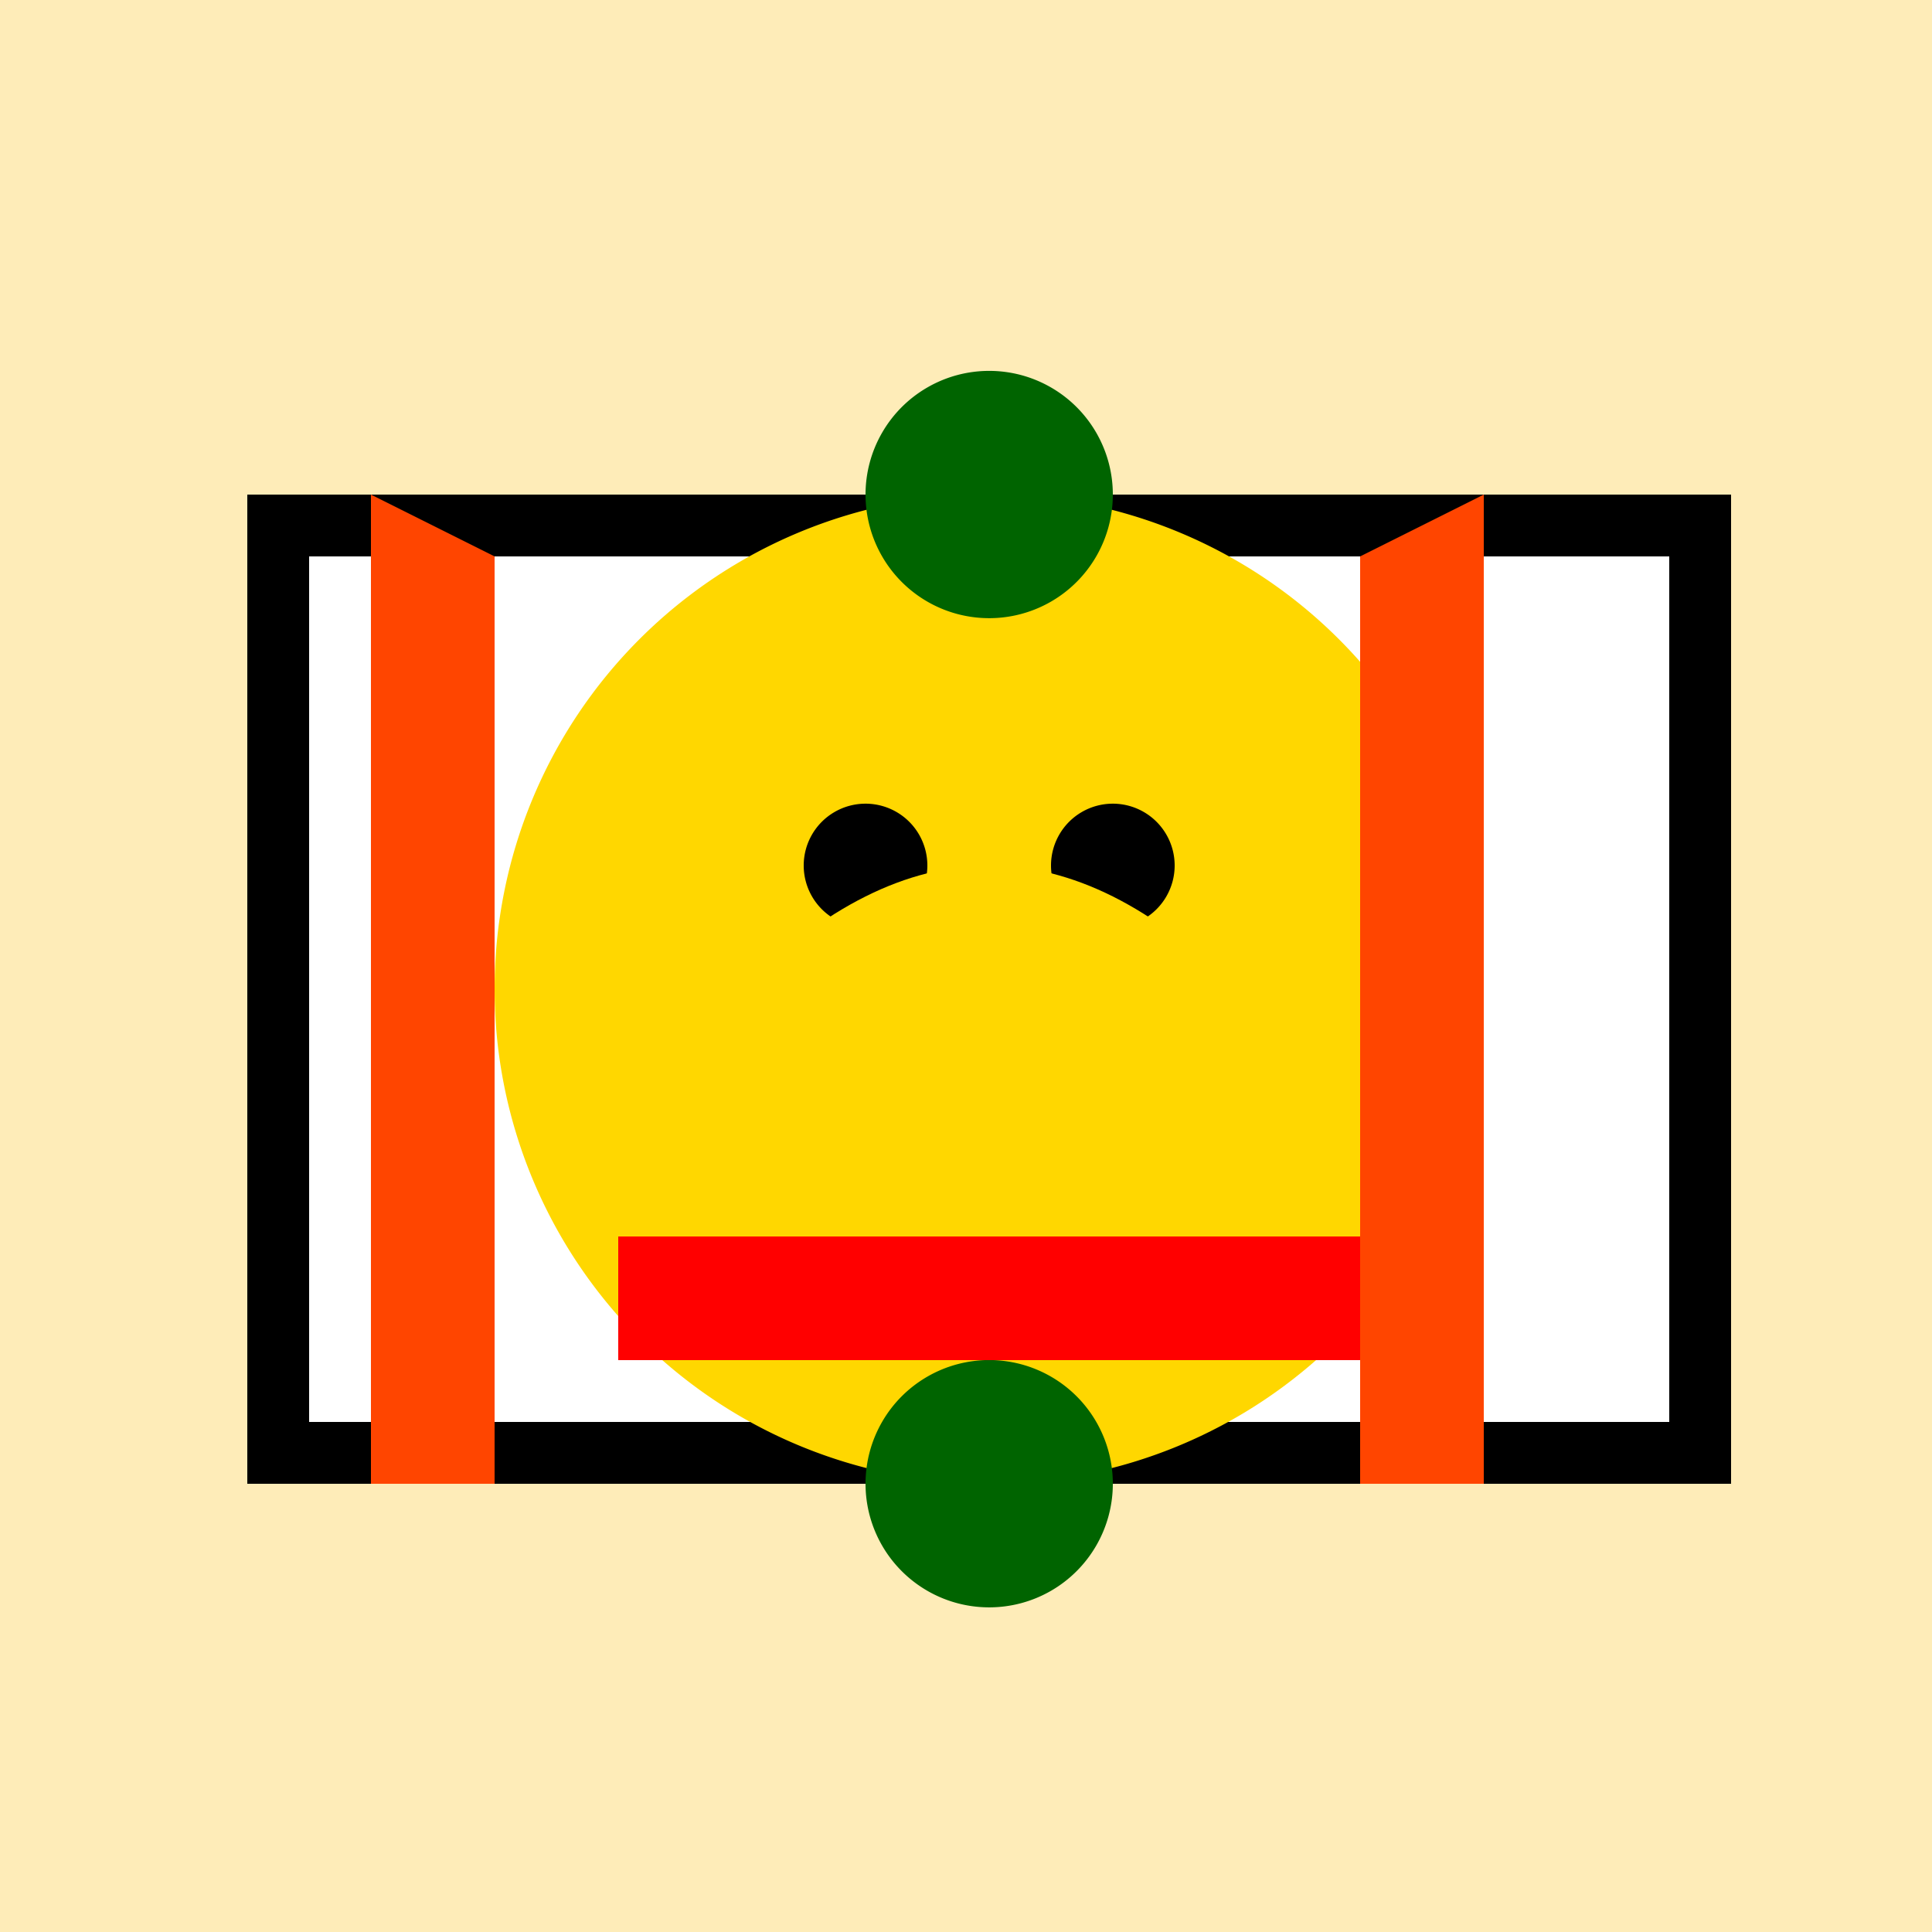
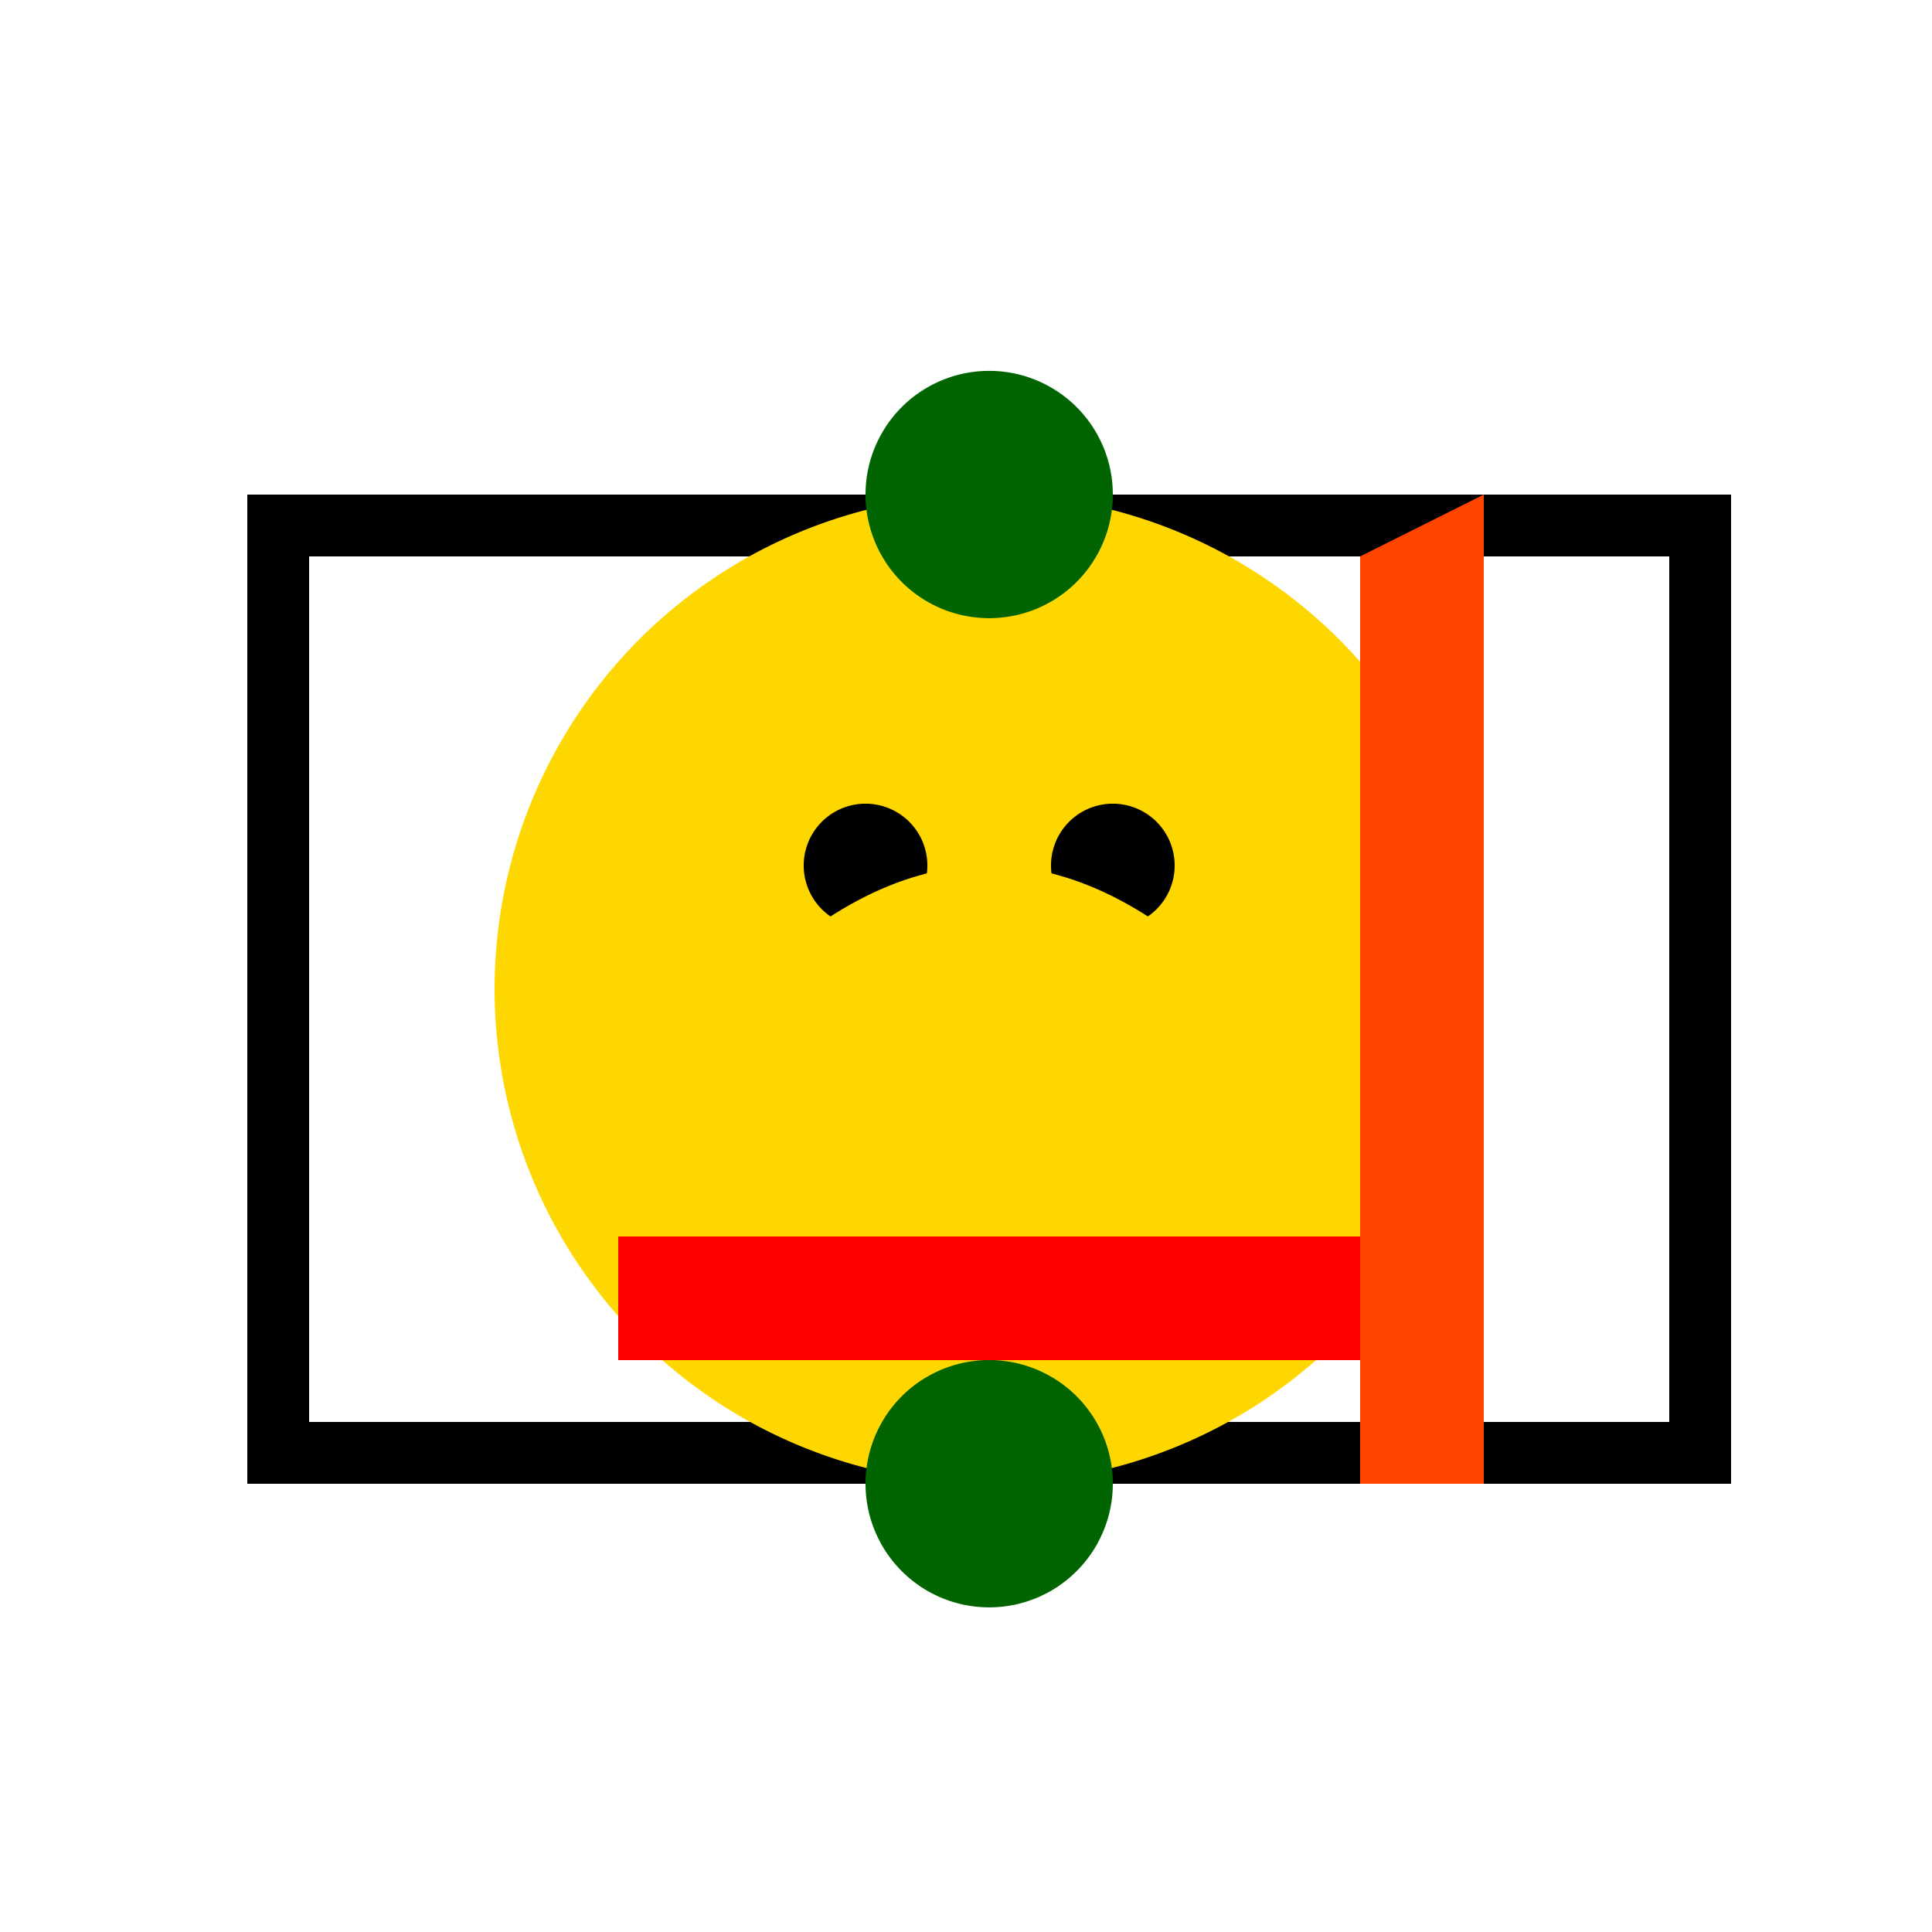
<svg xmlns="http://www.w3.org/2000/svg" width="500" height="500">
  <defs />
  <g>
-     <rect fill="#FEECB8" stroke="none" x="0" y="0" width="512" height="512" />
    <rect fill="#000000" stroke="none" x="64" y="128" width="384" height="256" />
    <rect fill="#FFFFFF" stroke="none" x="80" y="144" width="352" height="224" />
    <path fill="#FFD700" stroke="none" paint-order="stroke fill markers" d=" M 384 256 A 128 128 0 1 1 384 255.872" />
    <path fill="#000000" stroke="none" paint-order="stroke fill markers" d=" M 240 224 A 16 16 0 1 1 240 223.984" />
    <path fill="#000000" stroke="none" paint-order="stroke fill markers" d=" M 304 224 A 16 16 0 1 1 304 223.984" />
    <path fill="#FFD700" stroke="none" paint-order="stroke fill markers" d=" M 320 256 Q 256 320 192 256" />
    <path fill="#FFD700" stroke="none" paint-order="stroke fill markers" d=" M 192 256 Q 256 192 320 256" />
-     <path fill="#FF4500" stroke="none" paint-order="stroke fill markers" d=" M 96 128 L 96 384 L 128 384 L 128 144 Z" />
-     <path fill="#FF4500" stroke="none" paint-order="stroke fill markers" d=" M 384 128 L 384 384 L 352 384 L 352 144 Z" />
+     <path fill="#FF4500" stroke="none" paint-order="stroke fill markers" d=" M 384 128 L 384 384 L 352 384 L 352 144 " />
    <path fill="#006400" stroke="none" paint-order="stroke fill markers" d=" M 288 128 A 32 32 0 1 1 288 127.968" />
    <path fill="#006400" stroke="none" paint-order="stroke fill markers" d=" M 288 384 A 32 32 0 1 1 288 383.968" />
    <path fill="#FF0000" stroke="none" paint-order="stroke fill markers" d=" M 160 352 L 352 352 L 352 320 L 160 320 Z" />
  </g>
</svg>